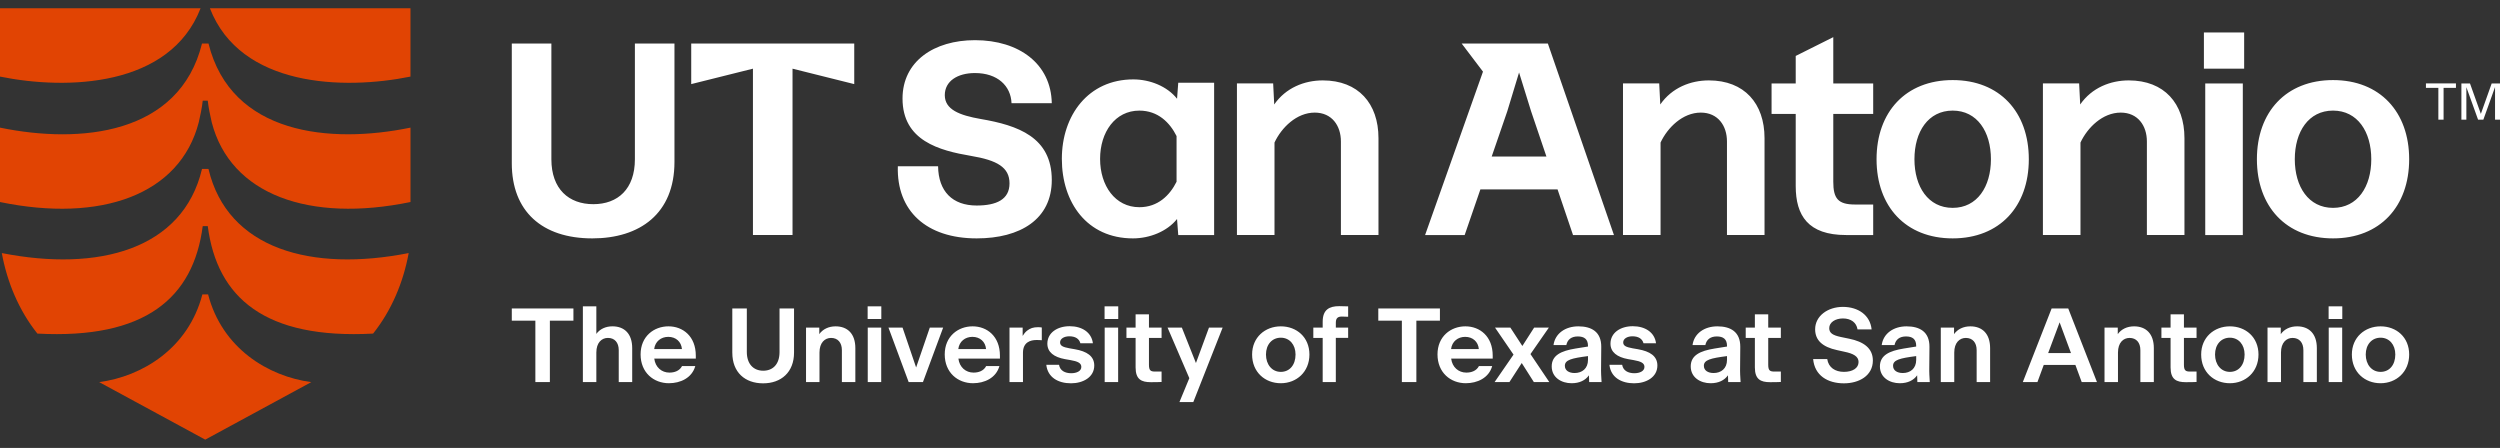
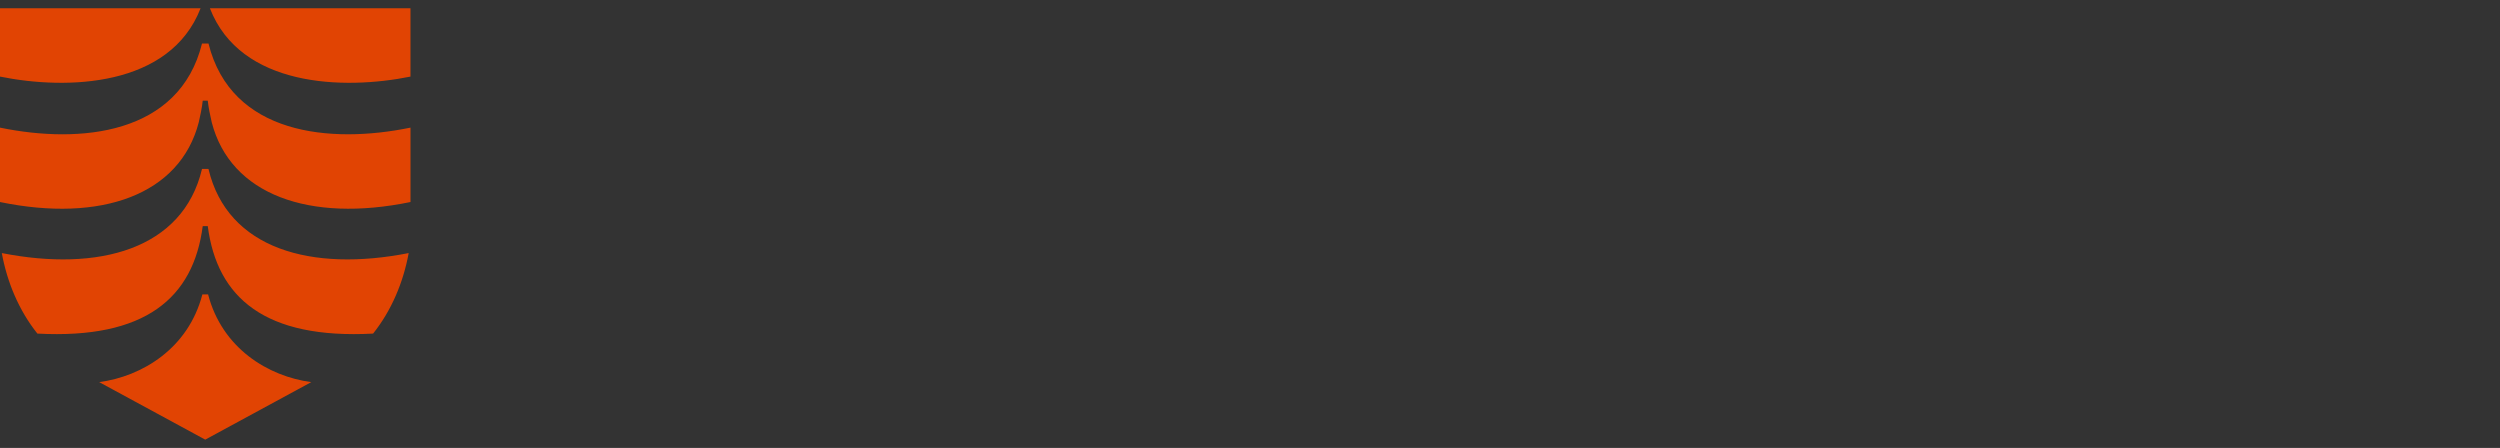
<svg xmlns="http://www.w3.org/2000/svg" id="Layer_1" version="1.1" viewBox="0 0 1920 344">
  <rect x="0" y="0" width="1920" height="344" fill="#333333" stroke="none" />
  <defs>
    <style>
      .st0 {
        fill: #e14403;
      }

      .st1 {
        fill: #fff;
      }
    </style>
  </defs>
  <path class="st0" d="M159.56,77.31c.55,5.24,1.93,11.87,3.04,16.56,14.35,55.76,75.09,77.29,152.66,61.28v-57.14c-61.56,12.7-137.75,5.52-155.14-64.6h-4.97C137.75,103.54,61.56,110.72,0,98.02v57.14c77.57,16.01,138.3-5.52,152.66-61.28,1.1-4.69,2.48-11.32,3.04-16.56h3.86ZM160.11,129.76c14.63,61.84,79.5,79.23,153.76,64.6-4.14,22.64-13.25,44.17-27.33,61.84-82.82,4.42-119.81-27.33-126.98-82.54h-3.86c-7.18,55.21-44.17,86.96-126.98,82.54-14.08-17.67-23.19-39.2-27.33-61.84,74.26,14.63,139.13-2.76,153.76-64.6h4.97ZM161.21,6.37c23.46,60.45,102.41,62.94,154.04,52.45V6.37h-154.04ZM154.04,6.37H0v52.45c51.62,10.49,130.57,8.01,154.04-52.45ZM155.42,226.11c-10.77,41.41-46.1,62.94-79.23,67.36l81.43,44.17,81.43-44.17c-33.13-4.42-68.46-25.95-79.23-67.36h-4.42Z" />
-   <path class="st1" d="M411.15,246.26h-18.09v-9.37h47.33v9.37h-18.09v47.16h-11.14v-47.16ZM457.99,293.43h-10.34v-58.15h10.34v21.16c2.67-3.71,7.11-5.82,12.36-5.82,9.21,0,15.18,5.73,15.18,16.72v26.09h-10.34v-24.55c0-5.73-3.07-9.37-8.32-9.37-4.76,0-8.88,3.63-8.88,11.23v22.69ZM513.79,294.32c-11.87,0-21.81-8.24-21.81-22.13s10.26-21.56,21.4-21.56,21,7.67,21,22.53v2.26h-31.9c.81,6.62,5.65,10.74,11.63,10.74,3.88,0,7.75-1.29,9.69-5.01h10.18c-2.58,9.21-11.55,13.16-20.19,13.16ZM502.41,268.07h21.32c-.49-5.65-4.68-9.37-10.5-9.37-5.49,0-10.1,3.47-10.82,9.37ZM562.41,270.9v-34h11.15v33.43c0,9.21,5.09,14.38,12.6,14.38s12.52-5.09,12.52-14.3v-33.51h11.14v33.92c0,15.02-9.85,23.58-23.74,23.58s-23.66-8.4-23.66-23.5ZM629.37,293.43h-10.34v-41.83h10.18v5.01c2.67-3.8,7.19-5.98,12.52-5.98,9.21,0,15.18,5.73,15.18,16.72v26.09h-10.34v-24.55c0-5.73-3.07-9.37-8.32-9.37-4.76,0-8.88,3.63-8.88,11.23v22.69ZM666.35,235.28h10.5v9.69h-10.5v-9.69ZM666.43,251.59h10.34v41.83h-10.34v-41.83ZM708.83,293.43h-10.98l-15.51-41.83h10.82l10.42,30.61,10.5-30.61h10.26l-15.51,41.83ZM747.36,294.32c-11.87,0-21.81-8.24-21.81-22.13s10.26-21.56,21.4-21.56,21,7.67,21,22.53v2.26h-31.9c.81,6.62,5.65,10.74,11.63,10.74,3.88,0,7.75-1.29,9.69-5.01h10.18c-2.58,9.21-11.55,13.16-20.19,13.16ZM735.97,268.07h21.32c-.49-5.65-4.68-9.37-10.5-9.37-5.49,0-10.1,3.47-10.82,9.37ZM785.64,293.43h-10.34v-41.83h10.1v6.38c.89-1.45,1.94-2.83,3.31-3.96,2.5-1.94,4.85-2.74,8.48-2.74,1.13,0,2.18.08,2.91.24v9.77c-2.02-.16-2.99-.16-4.12-.16-4.52,0-10.34,1.62-10.34,9.77v22.53ZM803.57,280.18h9.77c.73,4.44,4.52,6.46,9.37,6.46,3.96,0,7.75-1.53,7.75-4.85,0-2.99-2.83-4.28-8.4-5.25l-4.2-.73c-8.4-1.54-13.49-5.33-13.49-11.87,0-8.4,7.67-13.41,17.12-13.41s16.8,4.68,17.85,13.08h-9.61c-.97-3.55-4.04-5.33-8.48-5.33-4.04,0-7.11,1.86-7.11,4.68,0,2.67,2.34,3.63,7.11,4.52l4.2.73c9.21,1.61,14.94,5.25,14.94,12.52,0,8.88-8.48,13.65-17.85,13.65-9.85,0-17.93-4.52-18.98-14.21ZM848.31,235.28h10.5v9.69h-10.5v-9.69ZM848.39,251.59h10.34v41.83h-10.34v-41.83ZM872.14,282.2v-22.69h-7.03v-7.91h7.03v-10.18h10.26v10.18h9.69v7.91h-9.69v20.67c0,4.44,1.37,5.17,4.68,5.17h5.01v8c-2.99.16-4.77.16-8.32.16-7.11,0-11.63-2.1-11.63-11.31ZM916.47,308.77h-10.66l7.59-18.33-16.72-38.85h10.98l10.82,27.22,10.01-27.22h10.5l-22.53,57.18ZM961.62,272.27c0-13.16,9.93-21.64,22.05-21.64s21.97,8.32,21.97,21.64-9.85,22.05-21.97,22.05-22.05-8.48-22.05-22.05ZM994.97,272.27c0-7.59-4.6-12.92-11.31-12.92s-11.39,5.25-11.39,12.92,4.6,13.33,11.39,13.33,11.31-5.33,11.31-13.33ZM1025.91,259.51v33.92h-10.09v-33.92h-7.19v-7.91h7.19v-4.52c0-9.21,5.01-11.95,12.68-11.95,2.67,0,4.52.08,6.87.16v7.99c-1.54-.08-3.15-.16-4.77-.16-2.67,0-4.68.81-4.68,4.6v3.88h9.45v7.91h-9.45ZM1076.62,246.26h-18.09v-9.37h47.33v9.37h-18.09v47.16h-11.14v-47.16ZM1125.81,294.32c-11.87,0-21.81-8.24-21.81-22.13s10.26-21.56,21.4-21.56,21,7.67,21,22.53v2.26h-31.9c.81,6.62,5.65,10.74,11.63,10.74,3.88,0,7.75-1.29,9.69-5.01h10.18c-2.58,9.21-11.55,13.16-20.19,13.16ZM1114.42,268.07h21.32c-.49-5.65-4.68-9.37-10.5-9.37-5.49,0-10.1,3.47-10.82,9.37ZM1168.69,278.81l-9.45,14.62h-11.39l14.54-21.08-14.22-20.76h11.79l9.21,14.13,9.05-14.13h11.31l-14.13,20.35,14.46,21.48h-11.87l-9.29-14.62ZM1220.3,288.26c-2.75,3.8-7.11,6.06-13.33,6.06-7.75,0-15.26-4.36-15.26-12.92s7.27-11.95,18.33-13.73l9.53-1.53v-.48c0-5.25-2.91-7.27-7.83-7.27s-7.91,2.34-8.8,6.62h-9.85c1.21-8.88,9.05-14.38,19.06-14.38s17.69,4.12,17.61,15.75l-.16,18.41c0,1.37.08,3.55.4,8.64h-9.53l-.16-5.17ZM1209.32,286.48c5.65,0,10.26-3.39,10.26-10.09v-2.91c-12.52,1.62-17.77,2.91-17.77,7.43,0,3.63,3.15,5.57,7.51,5.57ZM1236.05,280.18h9.77c.73,4.44,4.52,6.46,9.37,6.46,3.96,0,7.75-1.53,7.75-4.85,0-2.99-2.83-4.28-8.4-5.25l-4.2-.73c-8.4-1.54-13.49-5.33-13.49-11.87,0-8.4,7.67-13.41,17.12-13.41s16.8,4.68,17.85,13.08h-9.61c-.97-3.55-4.04-5.33-8.48-5.33-4.04,0-7.11,1.86-7.11,4.68,0,2.67,2.34,3.63,7.11,4.52l4.2.73c9.21,1.61,14.94,5.25,14.94,12.52,0,8.88-8.48,13.65-17.85,13.65-9.85,0-17.93-4.52-18.98-14.21ZM1327.07,288.26c-2.75,3.8-7.11,6.06-13.33,6.06-7.75,0-15.26-4.36-15.26-12.92s7.27-11.95,18.33-13.73l9.53-1.53v-.48c0-5.25-2.91-7.27-7.83-7.27s-7.91,2.34-8.8,6.62h-9.85c1.21-8.88,9.04-14.38,19.06-14.38s17.69,4.12,17.61,15.75l-.16,18.41c0,1.37.08,3.55.4,8.64h-9.53l-.16-5.17ZM1316.08,286.48c5.65,0,10.26-3.39,10.26-10.09v-2.91c-12.52,1.62-17.77,2.91-17.77,7.43,0,3.63,3.15,5.57,7.51,5.57ZM1347.74,282.2v-22.69h-7.03v-7.91h7.03v-10.18h10.26v10.18h9.69v7.91h-9.69v20.67c0,4.44,1.37,5.17,4.68,5.17h5.01v8c-2.99.16-4.77.16-8.32.16-7.11,0-11.63-2.1-11.63-11.31ZM1392.49,275.74h10.82c.97,6.62,6.22,9.85,12.84,9.85s11.23-2.83,11.23-7.59c0-4.28-4.04-6.46-10.74-7.83l-5.81-1.29c-11.23-2.42-16.8-7.59-16.8-15.99,0-10.18,9.61-17.2,21.32-17.2s20.92,6.3,22.05,17.28h-10.82c-.81-5.25-5.01-8.4-11.23-8.4-5.81,0-10.5,2.99-10.5,7.43,0,3.8,2.75,5.49,8.8,6.78l6.62,1.37c10.98,2.26,18.09,7.27,18.09,16.72,0,11.71-10.66,17.53-22.21,17.53-12.6,0-22.53-6.06-23.66-18.66ZM1472.36,288.26c-2.75,3.8-7.11,6.06-13.33,6.06-7.75,0-15.26-4.36-15.26-12.92s7.27-11.95,18.33-13.73l9.53-1.53v-.48c0-5.25-2.91-7.27-7.83-7.27s-7.91,2.34-8.8,6.62h-9.85c1.21-8.88,9.05-14.38,19.06-14.38s17.69,4.12,17.61,15.75l-.16,18.41c0,1.37.08,3.55.4,8.64h-9.53l-.16-5.17ZM1461.38,286.48c5.65,0,10.26-3.39,10.26-10.09v-2.91c-12.52,1.62-17.77,2.91-17.77,7.43,0,3.63,3.15,5.57,7.51,5.57ZM1500.87,293.43h-10.34v-41.83h10.18v5.01c2.67-3.8,7.19-5.98,12.52-5.98,9.21,0,15.18,5.73,15.18,16.72v26.09h-10.34v-24.55c0-5.73-3.07-9.37-8.32-9.37-4.76,0-8.88,3.63-8.88,11.23v22.69ZM1593.91,280.27h-24.31l-4.85,13.16h-11.23l22.13-56.53h12.76l22.05,56.53h-11.71l-4.85-13.16ZM1590.51,271.14l-8.72-23.58-8.8,23.58h17.53ZM1626.61,293.43h-10.34v-41.83h10.18v5.01c2.67-3.8,7.19-5.98,12.52-5.98,9.21,0,15.18,5.73,15.18,16.72v26.09h-10.34v-24.55c0-5.73-3.07-9.37-8.32-9.37-4.76,0-8.88,3.63-8.88,11.23v22.69ZM1667,282.2v-22.69h-7.03v-7.91h7.03v-10.18h10.26v10.18h9.69v7.91h-9.69v20.67c0,4.44,1.37,5.17,4.68,5.17h5.01v8c-2.99.16-4.77.16-8.32.16-7.11,0-11.63-2.1-11.63-11.31ZM1690.5,272.27c0-13.16,9.93-21.64,22.05-21.64s21.97,8.32,21.97,21.64-9.85,22.05-21.97,22.05-22.05-8.48-22.05-22.05ZM1723.85,272.27c0-7.59-4.6-12.92-11.31-12.92s-11.39,5.25-11.39,12.92,4.6,13.33,11.39,13.33,11.31-5.33,11.31-13.33ZM1751.8,293.43h-10.34v-41.83h10.18v5.01c2.67-3.8,7.19-5.98,12.52-5.98,9.21,0,15.18,5.73,15.18,16.72v26.09h-10.34v-24.55c0-5.73-3.07-9.37-8.32-9.37-4.76,0-8.88,3.63-8.88,11.23v22.69ZM1788.38,235.28h10.5v9.69h-10.5v-9.69ZM1788.46,251.59h10.34v41.83h-10.34v-41.83ZM1806.23,272.27c0-13.16,9.93-21.64,22.05-21.64s21.97,8.32,21.97,21.64-9.85,22.05-21.97,22.05-22.05-8.48-22.05-22.05ZM1839.59,272.27c0-7.59-4.6-12.92-11.31-12.92s-11.39,5.25-11.39,12.92,4.6,13.33,11.39,13.33,11.31-5.33,11.31-13.33Z" />
-   <path class="st1" d="M903.97,75.83c-7.57-9.55-20.81-14.85-33.6-14.85-34.52,0-54.87,27.56-54.87,61.05s19.32,61.05,54.61,61.05c12.8,0,26.22-5.31,33.86-14.88l.92,12.31h27.56V63.56h-27.56l-.91,12.27ZM875.01,159.13c-18.55,0-30.14-16.49-30.14-37.09s11.59-37.09,30.14-37.09c14.34,0,23.43,9.19,28.59,19.55v35.08c-5.16,10.36-14.25,19.55-28.59,19.55ZM1058.67,106.06v74.44h-28.85v-71.87c0-12.11-6.95-22.15-20.09-22.15-13.92,0-25.54,11.49-30.91,23v71.02h-28.85v-116.43h27.82l.81,16.17c8.93-12.87,23.22-18.49,37.31-18.49,27.3,0,42.76,17.77,42.76,44.31ZM487.59,33.42h30.4v90.93c0,39.67-26.53,58.73-63.11,58.73-38.64,0-61.82-20.86-61.82-57.7V33.42h30.4v88.87c0,22.93,13.39,34.52,32.2,34.52s31.94-11.59,31.94-34.52V33.42ZM725.6,73.09c0,11.08,11.33,15.46,27.56,18.29,28.59,4.89,54.61,13.91,54.61,46.88,0,30.14-24.21,44.82-57.7,44.82-38.64,0-61.56-21.12-60.53-55.38h30.91c.26,19.32,11.08,30.14,29.62,30.14,15.2,0,25.24-4.64,25.24-17s-9.53-17.77-29.62-21.12c-24.21-4.12-52.55-11.59-52.55-44.05,0-28.59,24.21-44.82,55.64-44.82,34,0,58.47,18.29,58.99,48.43h-30.91c-.52-13.39-10.82-23.18-28.08-23.18-13.39,0-23.18,6.18-23.18,17ZM530.87,33.42h125.19v31.17l-47.4-11.85v127.76h-30.4V52.74l-47.4,11.85v-31.17ZM1499.66,61.5c-36.06,0-58.47,24.47-58.47,60.79s22.41,60.79,58.47,60.79,58.47-24.47,58.47-60.79-22.41-60.79-58.47-60.79ZM1499.66,159.64c-18.8,0-29.37-16.23-29.37-37.35s10.56-37.35,29.37-37.35,29.37,16.23,29.37,37.35-10.56,37.35-29.37,37.35ZM1692.6,24.92h30.91v27.82h-30.91v-27.82ZM1791.77,61.5c-36.06,0-58.47,24.47-58.47,60.79s22.41,60.79,58.47,60.79,58.47-24.47,58.47-60.79-22.41-60.79-58.47-60.79ZM1791.77,159.64c-18.8,0-29.37-16.23-29.37-37.35s10.56-37.35,29.37-37.35,29.37,16.23,29.37,37.35-10.56,37.35-29.37,37.35ZM1693.63,64.08h28.85v116.43h-28.85v-116.43ZM1355.16,106.06v74.44h-28.85v-71.87c0-12.11-6.96-22.15-20.09-22.15-13.92,0-25.54,11.49-30.91,23v71.02h-28.85v-116.43h27.82l.81,16.17c8.93-12.87,23.22-18.49,37.31-18.49,27.3,0,42.76,17.77,42.76,44.31ZM1677.66,106.06v74.44h-28.85v-71.87c0-12.11-6.95-22.15-20.09-22.15-13.92,0-25.54,11.49-30.91,23v71.02h-28.85v-116.43h27.82l.81,16.17c8.93-12.87,23.22-18.49,37.31-18.49,27.3,0,42.76,17.77,42.76,44.31ZM1122.55,33.42l16.38,21.61-44.46,125.48h30.4l12.06-35.03h59.28l11.87,35.03h31.43l-50.75-147.08h-66.2ZM1145.62,120.23l11.97-34.77,9.05-29.79,9.24,29.79,11.78,34.77h-42.04ZM1407.96,64.08h30.65v23.44h-30.65v52.03c0,12.88,3.61,17.52,16.74,17.52h13.91v23.44h-20.86c-29.11,0-38.64-14.94-38.64-37.61v-55.38h-18.55v-23.44h18.55v-21.12l28.85-14.43v35.55ZM1872.66,67.49h-9.54v-3.42h23.05v3.42h-9.5v24.4h-4.01v-24.4ZM1894.17,66.98v24.92h-3.82v-27.82h6.6l8.35,23.37,8.31-23.37h6.4v27.82h-3.82v-25.04l-8.98,25.04h-4.05l-8.98-24.92Z" />
</svg>